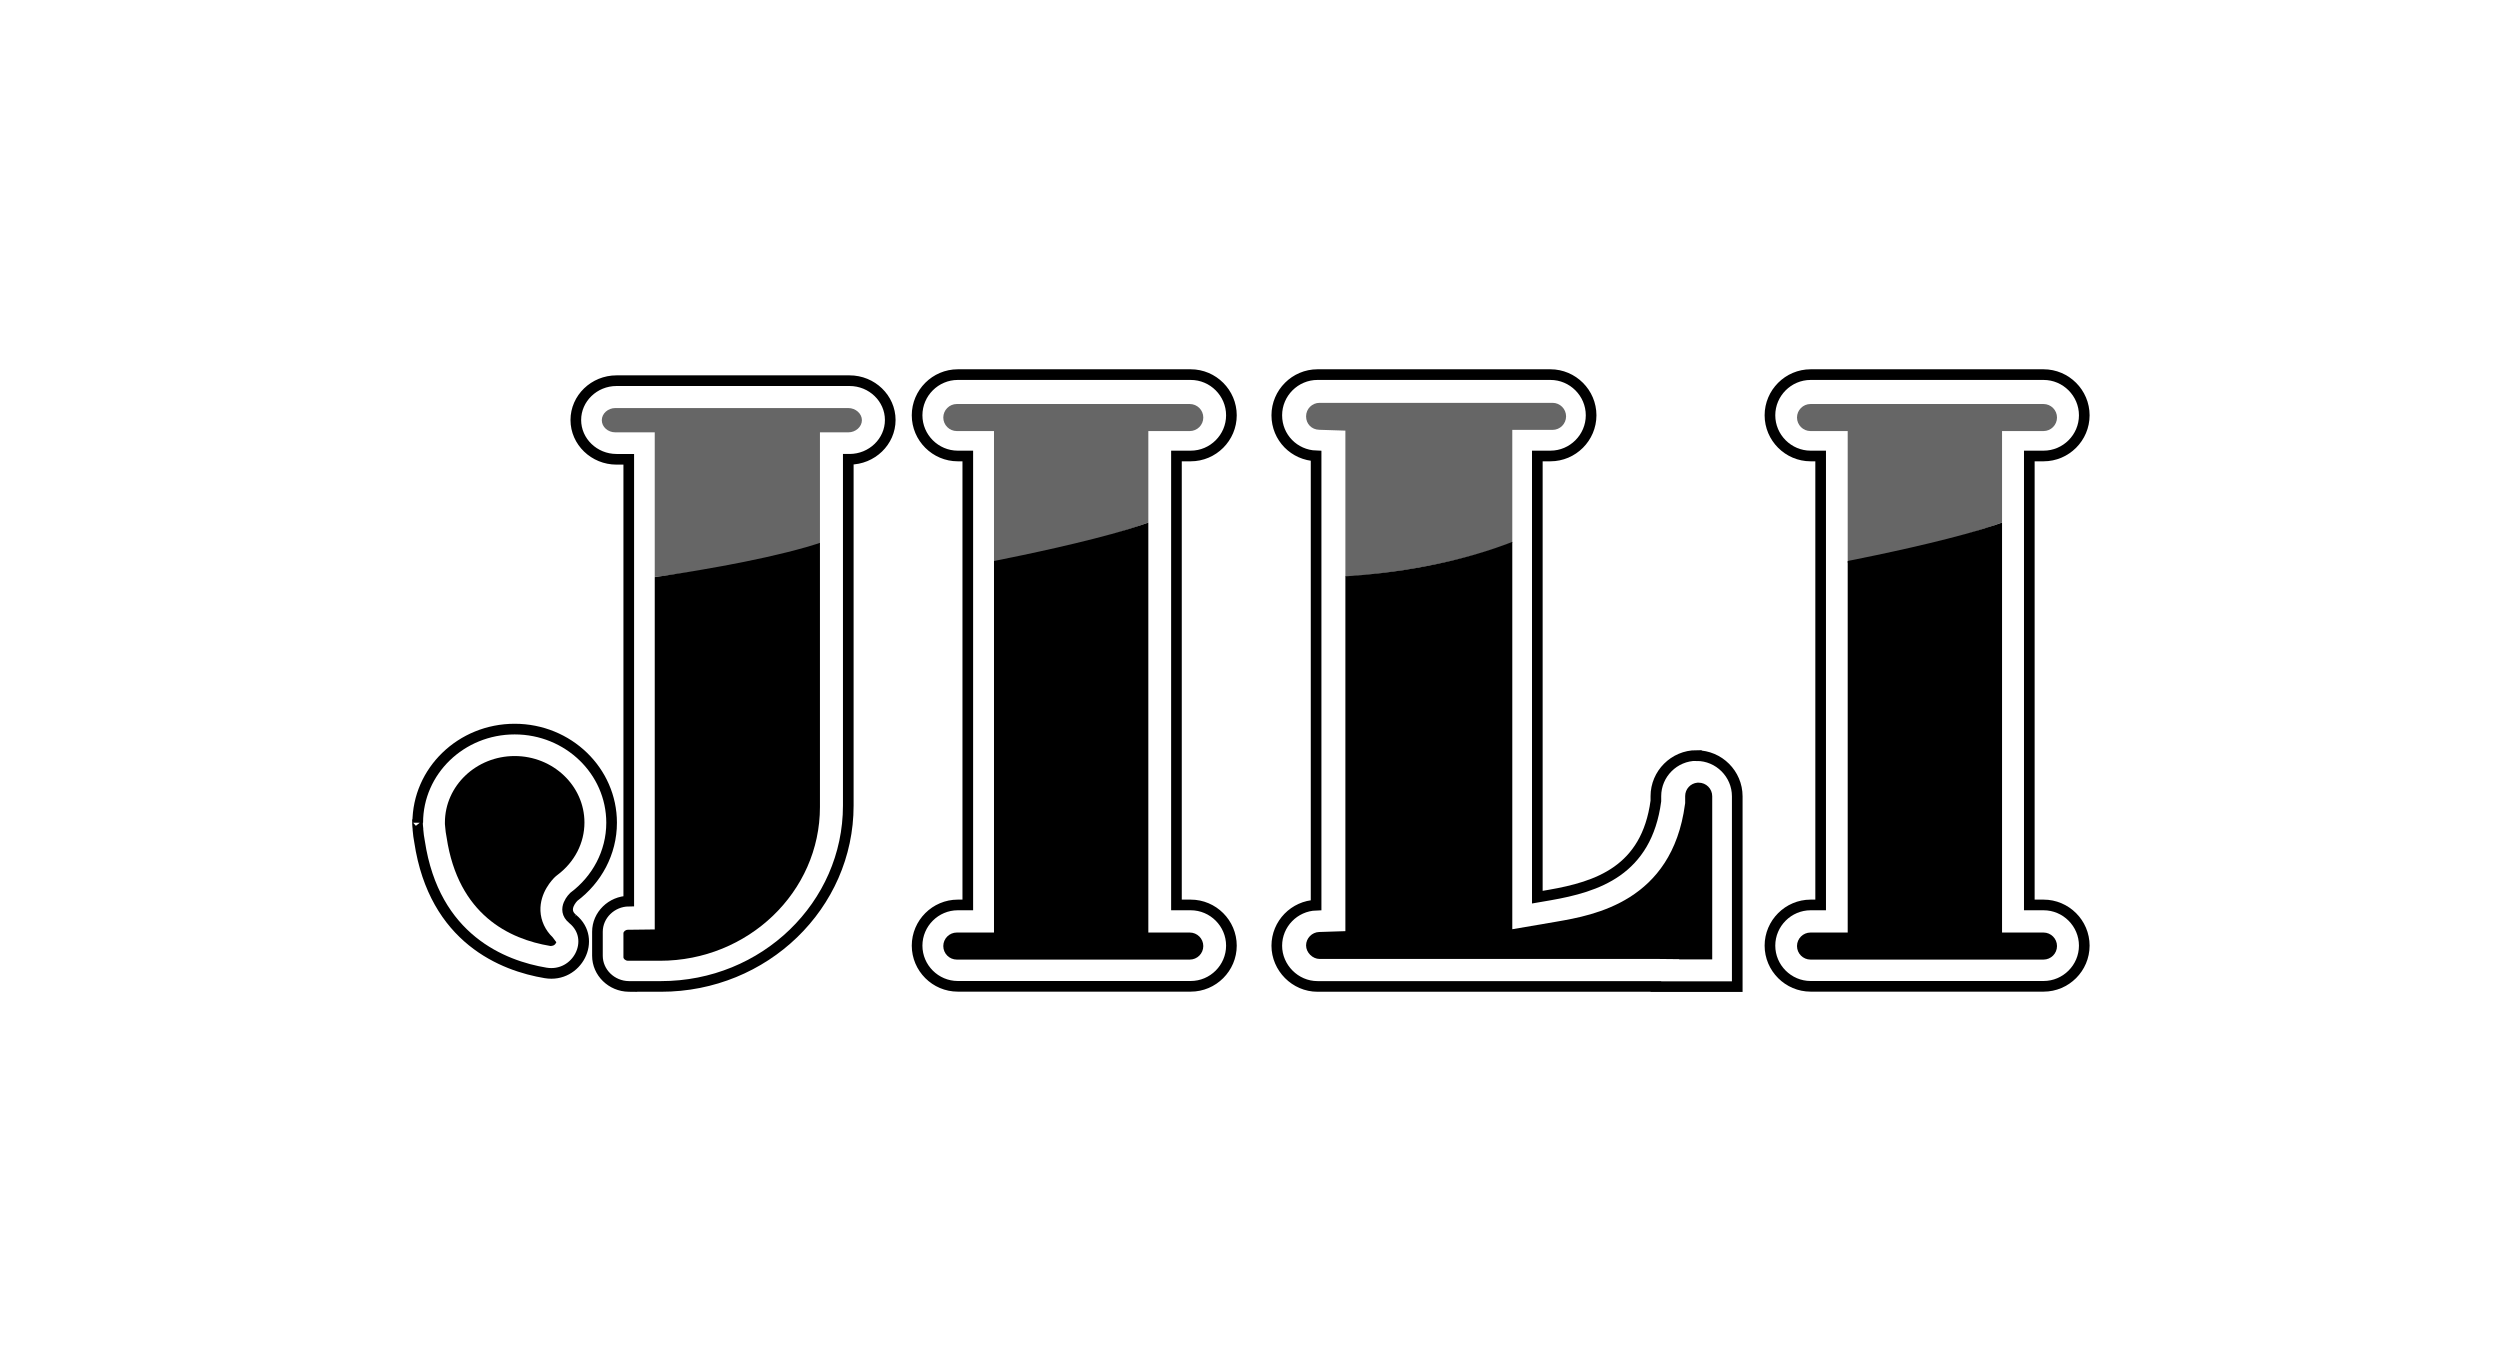
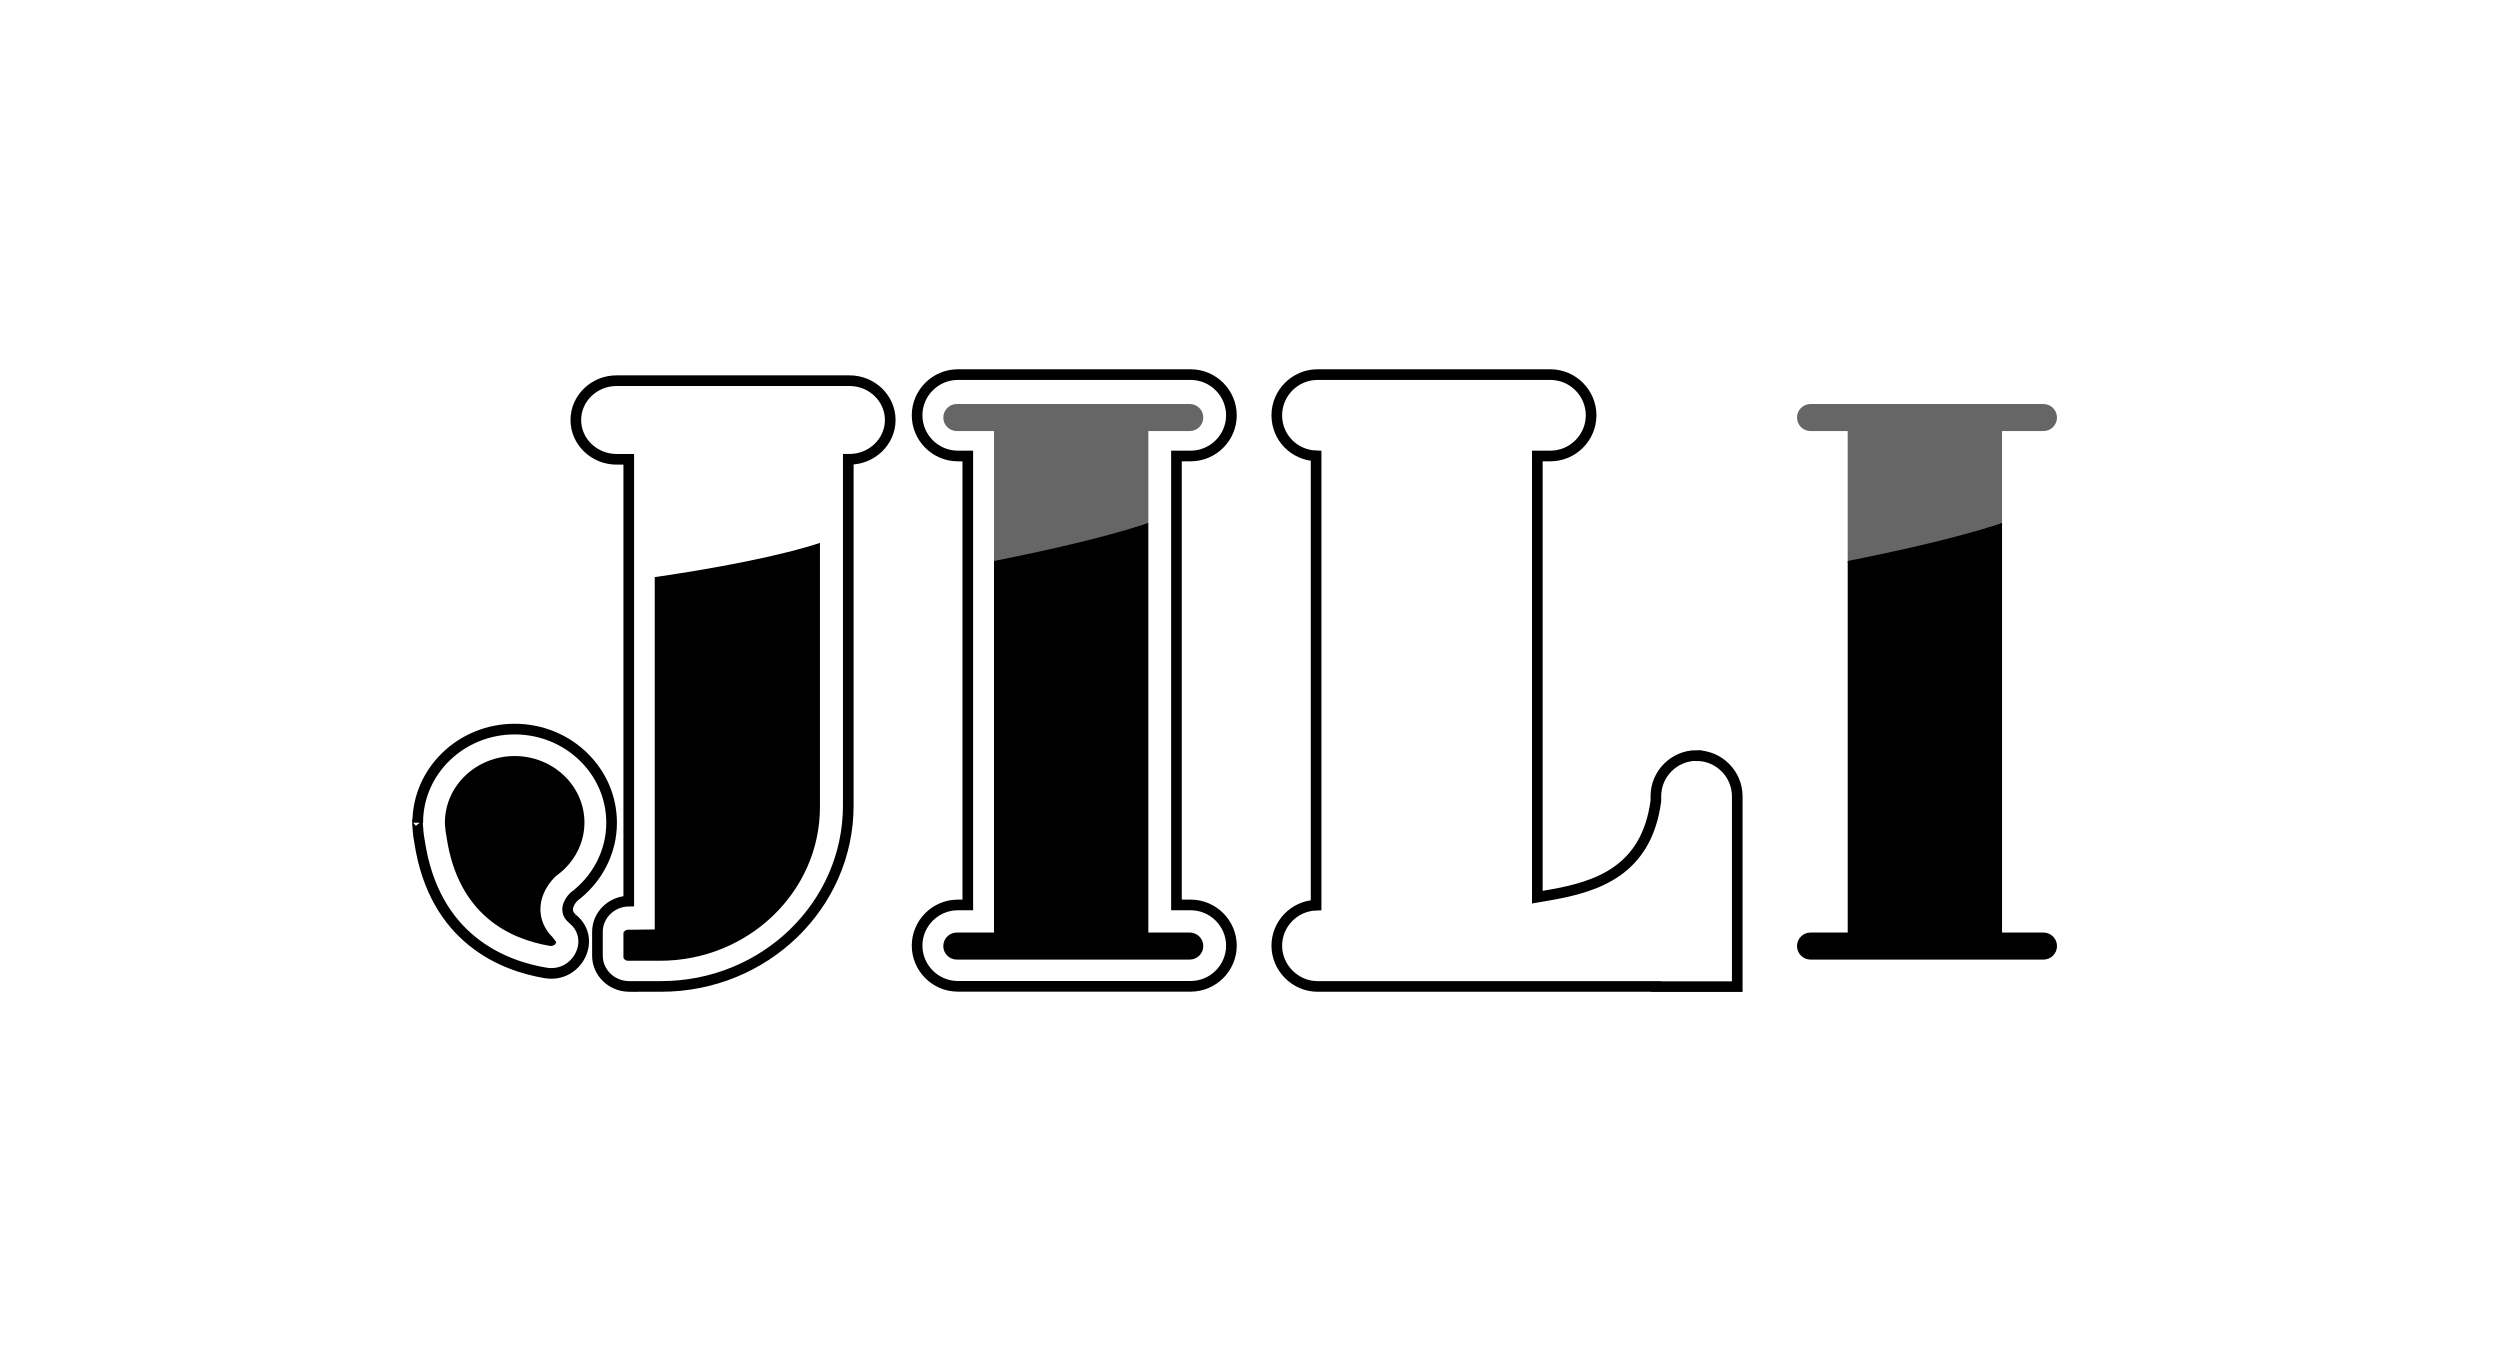
<svg xmlns="http://www.w3.org/2000/svg" id="Layer_1" version="1.1" viewBox="0 0 234.71 127.79">
  <defs>
    <clipPath id="clippath">
-       <path d="M57.43,54.61s19.5-1.69,23.49-5.65,2.3-15.62,2.3-15.62l-29.93,1.51,4.14,19.76Z" fill="none" />
-     </clipPath>
+       </clipPath>
    <clipPath id="clippath-1">
      <path d="M57.43,54.73s19.88-2.35,23.49-5.65-1.47,37.46-1.47,37.46l-20.33,8.47s-8.09-6.21-8-7.62,6.31-32.66,6.31-32.66Z" fill="none" />
    </clipPath>
    <clipPath id="clippath-2">
      <path d="M87.11,53.95s23.72-3.48,27.76-9.04l-1.13-8.75-30.4.66,3.76,17.13Z" fill="none" />
    </clipPath>
    <clipPath id="clippath-3">
      <path d="M90.57,53.2s16.75-3.06,19.51-5.23,8.9,46.32,8.9,46.32l-38.89.56s3.53-23.15,3.81-24.07,6.67-17.58,6.67-17.58Z" fill="none" />
    </clipPath>
    <clipPath id="clippath-4">
      <path d="M122.63,54.32s16.7.09,26.39-7.06-3.2-13.18-3.2-13.18l-24.56,1.51,1.37,18.73Z" fill="none" />
    </clipPath>
    <clipPath id="clippath-5">
-       <path d="M122.63,54.2s15.87.5,26.39-7.06c10.53-7.56,18.15,35.46,18.15,35.46l-.66,10.73s-10.07,4.14-11.39,4.05-36.33-4.05-36.33-4.05l-.66-14.59,4.49-24.54Z" fill="none" />
-     </clipPath>
+       </clipPath>
    <clipPath id="clippath-6">
      <path d="M167.25,53.95s23.72-3.48,27.76-9.04l-1.13-8.75-30.4.66,3.76,17.13Z" fill="none" />
    </clipPath>
    <clipPath id="clippath-7">
      <path d="M170.72,53.2s16.75-3.06,19.51-5.23,8.9,46.32,8.9,46.32l-38.89.56s3.53-23.15,3.81-24.07,6.67-17.58,6.67-17.58Z" fill="none" />
    </clipPath>
  </defs>
  <path d="M111.79,42.81c2.1,0,3.82-1.72,3.82-3.82s-1.72-3.82-3.82-3.82h-21.87c-2.1,0-3.82,1.72-3.82,3.82s1.72,3.82,3.82,3.82h.94v42.15h-.94c-2.1,0-3.82,1.72-3.82,3.82s1.72,3.82,3.82,3.82h21.87c2.1,0,3.82-1.72,3.82-3.82s-1.72-3.82-3.82-3.82h-1.34v-42.15h1.34ZM79.75,35.74h-21.87c-2.1,0-3.82,1.66-3.82,3.69s1.72,3.69,3.82,3.69h1.15v41.48c-1.62.02-2.94,1.31-2.94,2.88v2.25c0,1.57,1.32,2.86,2.94,2.88s.05,0,.05,0h2.99c9.7,0,17.57-7.6,17.57-16.98v-32.51h.12c2.1,0,3.82-1.66,3.82-3.69s-1.72-3.69-3.82-3.69h-.01ZM159.28,70.93c-2.1,0-3.82,1.72-3.82,3.82v.45c-.88,6.57-5.51,8.05-9.97,8.83l-1.16.2v-41.42h1.23c2.1,0,3.82-1.72,3.82-3.82s-1.72-3.82-3.82-3.82h-21.87c-2.1,0-3.82,1.72-3.82,3.82s1.65,3.74,3.69,3.81v42.18c-2.04.07-3.69,1.75-3.69,3.81s1.72,3.82,3.82,3.82h31.77v.02h7.64v-17.87c0-2.1-1.72-3.82-3.82-3.82h0Z" fill="none" stroke="#000" stroke-miterlimit="10" />
  <path d="M53.76,86.27c-1.12-.9.11-2.07.11-2.07,2.15-1.61,3.55-4.13,3.55-6.96,0-4.85-4.07-8.79-9.1-8.79s-9.1,3.94-9.1,8.79c0,0,0-.06-.02-.16s0,.04,0,.07v.22c0,.15.03.29.04.45,0,.03,0,.06,0,.09.03.38.08.75.15,1.11,1.38,9.14,7.86,11.66,11.83,12.32,2.97.5,4.85-3.16,2.56-5.05,0,0-.02-.02-.03-.03h0Z" fill="none" stroke="#000" stroke-miterlimit="10" />
  <path d="M51.78,88.82s-.08,0-.12-.01c-3.84-.64-8.64-2.92-9.73-10.19-.07-.37-.11-.64-.13-.93l-.03-.32v-.15c0-3.44,2.94-6.24,6.55-6.24s6.55,2.8,6.55,6.24c0,1.92-.92,3.71-2.53,4.92l-.09.07-.14.12c-.24.23-1.44,1.46-1.37,3.19.04.93.45,1.81,1.15,2.48l.34.46s0,0,0,0c-.02.06-.14.34-.46.34Z" />
  <g>
    <g opacity=".6">
      <g clip-path="url(#clippath)">
        <path d="M58.97,90.08c-.25,0-.44-.18-.44-.33v-2.25c0-.15.18-.33.42-.33l2.52-.03v-46.55h-3.7c-.7,0-1.27-.51-1.27-1.14s.59-1.14,1.27-1.14h21.87c.69,0,1.28.52,1.28,1.14s-.59,1.14-1.27,1.14h-2.67v35.06c0,7.96-6.74,14.43-15.02,14.43h-2.98s-.01,0-.01,0Z" />
      </g>
    </g>
    <g clip-path="url(#clippath-1)">
      <path d="M58.97,90.2c-.25,0-.44-.18-.44-.33v-2.25c0-.15.18-.33.42-.33l2.52-.03v-46.55h-3.7c-.7,0-1.27-.51-1.27-1.14s.59-1.14,1.27-1.14h21.87c.69,0,1.28.52,1.28,1.14s-.59,1.14-1.27,1.14h-2.67v35.06c0,7.96-6.74,14.43-15.02,14.43h-2.98s-.01,0-.01,0Z" />
    </g>
  </g>
  <g>
    <g opacity=".6">
      <g clip-path="url(#clippath-2)">
        <path d="M89.83,90.26c-.7,0-1.27-.57-1.27-1.27s.57-1.27,1.27-1.27h3.49v-47.25h-3.49c-.7,0-1.27-.57-1.27-1.27s.57-1.27,1.27-1.27h21.87c.7,0,1.27.57,1.27,1.27s-.57,1.27-1.27,1.27h-3.89v47.25h3.89c.7,0,1.27.57,1.27,1.27s-.57,1.27-1.27,1.27h-21.87Z" />
      </g>
    </g>
    <g clip-path="url(#clippath-3)">
      <path d="M89.83,90.09c-.7,0-1.27-.57-1.27-1.27s.57-1.27,1.27-1.27h3.49v-47.25h-3.49c-.7,0-1.27-.57-1.27-1.27s.57-1.27,1.27-1.27h21.87c.7,0,1.27.57,1.27,1.27s-.57,1.27-1.27,1.27h-3.89v47.25h3.89c.7,0,1.27.57,1.27,1.27s-.57,1.27-1.27,1.27h-21.87Z" />
    </g>
  </g>
  <g>
    <g opacity=".6">
      <g clip-path="url(#clippath-4)">
-         <path d="M157.65,90.17l-1.98-.02h-31.78c-.66,0-1.27-.6-1.27-1.27s.55-1.24,1.23-1.26l2.46-.08v-47.11l-2.46-.08c-.71-.02-1.23-.55-1.23-1.26s.57-1.27,1.27-1.27h21.87c.7,0,1.27.57,1.27,1.27s-.57,1.27-1.27,1.27h-3.78v47l4.15-.71c3.52-.61,10.84-1.89,12.06-11l.02-.13v-.66c0-.66.5-1.2,1.15-1.26h.12c.7,0,1.27.57,1.27,1.27v15.32h-3.1Z" />
-       </g>
+         </g>
    </g>
    <g clip-path="url(#clippath-5)">
      <path d="M157.65,90.05l-1.98-.02h-31.78c-.66,0-1.27-.6-1.27-1.27s.55-1.24,1.23-1.26l2.46-.08v-47.11l-2.46-.08c-.71-.02-1.23-.55-1.23-1.26s.57-1.27,1.27-1.27h21.87c.7,0,1.27.57,1.27,1.27s-.57,1.27-1.27,1.27h-3.78v47l4.15-.71c3.52-.61,10.84-1.89,12.06-11l.02-.13v-.66c0-.66.5-1.2,1.15-1.26h.12c.7,0,1.27.57,1.27,1.27v15.32h-3.1Z" />
    </g>
  </g>
-   <path d="M191.86,42.81c2.1,0,3.82-1.72,3.82-3.82s-1.72-3.82-3.82-3.82h-21.87c-2.1,0-3.82,1.72-3.82,3.82s1.72,3.82,3.82,3.82h.94v42.15h-.94c-2.1,0-3.82,1.72-3.82,3.82s1.72,3.82,3.82,3.82h21.87c2.1,0,3.82-1.72,3.82-3.82s-1.72-3.82-3.82-3.82h-1.34v-42.15h1.34Z" fill="none" stroke="#000" stroke-miterlimit="10" />
  <g>
    <g opacity=".6">
      <g clip-path="url(#clippath-6)">
-         <path d="M169.98,90.26c-.7,0-1.27-.57-1.27-1.27s.57-1.27,1.27-1.27h3.49v-47.25h-3.49c-.7,0-1.27-.57-1.27-1.27s.57-1.27,1.27-1.27h21.87c.7,0,1.27.57,1.27,1.27s-.57,1.27-1.27,1.27h-3.89v47.25h3.89c.7,0,1.27.57,1.27,1.27s-.57,1.27-1.27,1.27h-21.87Z" />
+         <path d="M169.98,90.26c-.7,0-1.27-.57-1.27-1.27s.57-1.27,1.27-1.27h3.49v-47.25h-3.49c-.7,0-1.27-.57-1.27-1.27s.57-1.27,1.27-1.27h21.87c.7,0,1.27.57,1.27,1.27s-.57,1.27-1.27,1.27h-3.89v47.25h3.89c.7,0,1.27.57,1.27,1.27s-.57,1.27-1.27,1.27h-21.87" />
      </g>
    </g>
    <g clip-path="url(#clippath-7)">
      <path d="M169.98,90.09c-.7,0-1.27-.57-1.27-1.27s.57-1.27,1.27-1.27h3.49v-47.25h-3.49c-.7,0-1.27-.57-1.27-1.27s.57-1.27,1.27-1.27h21.87c.7,0,1.27.57,1.27,1.27s-.57,1.27-1.27,1.27h-3.89v47.25h3.89c.7,0,1.27.57,1.27,1.27s-.57,1.27-1.27,1.27h-21.87Z" />
    </g>
  </g>
</svg>